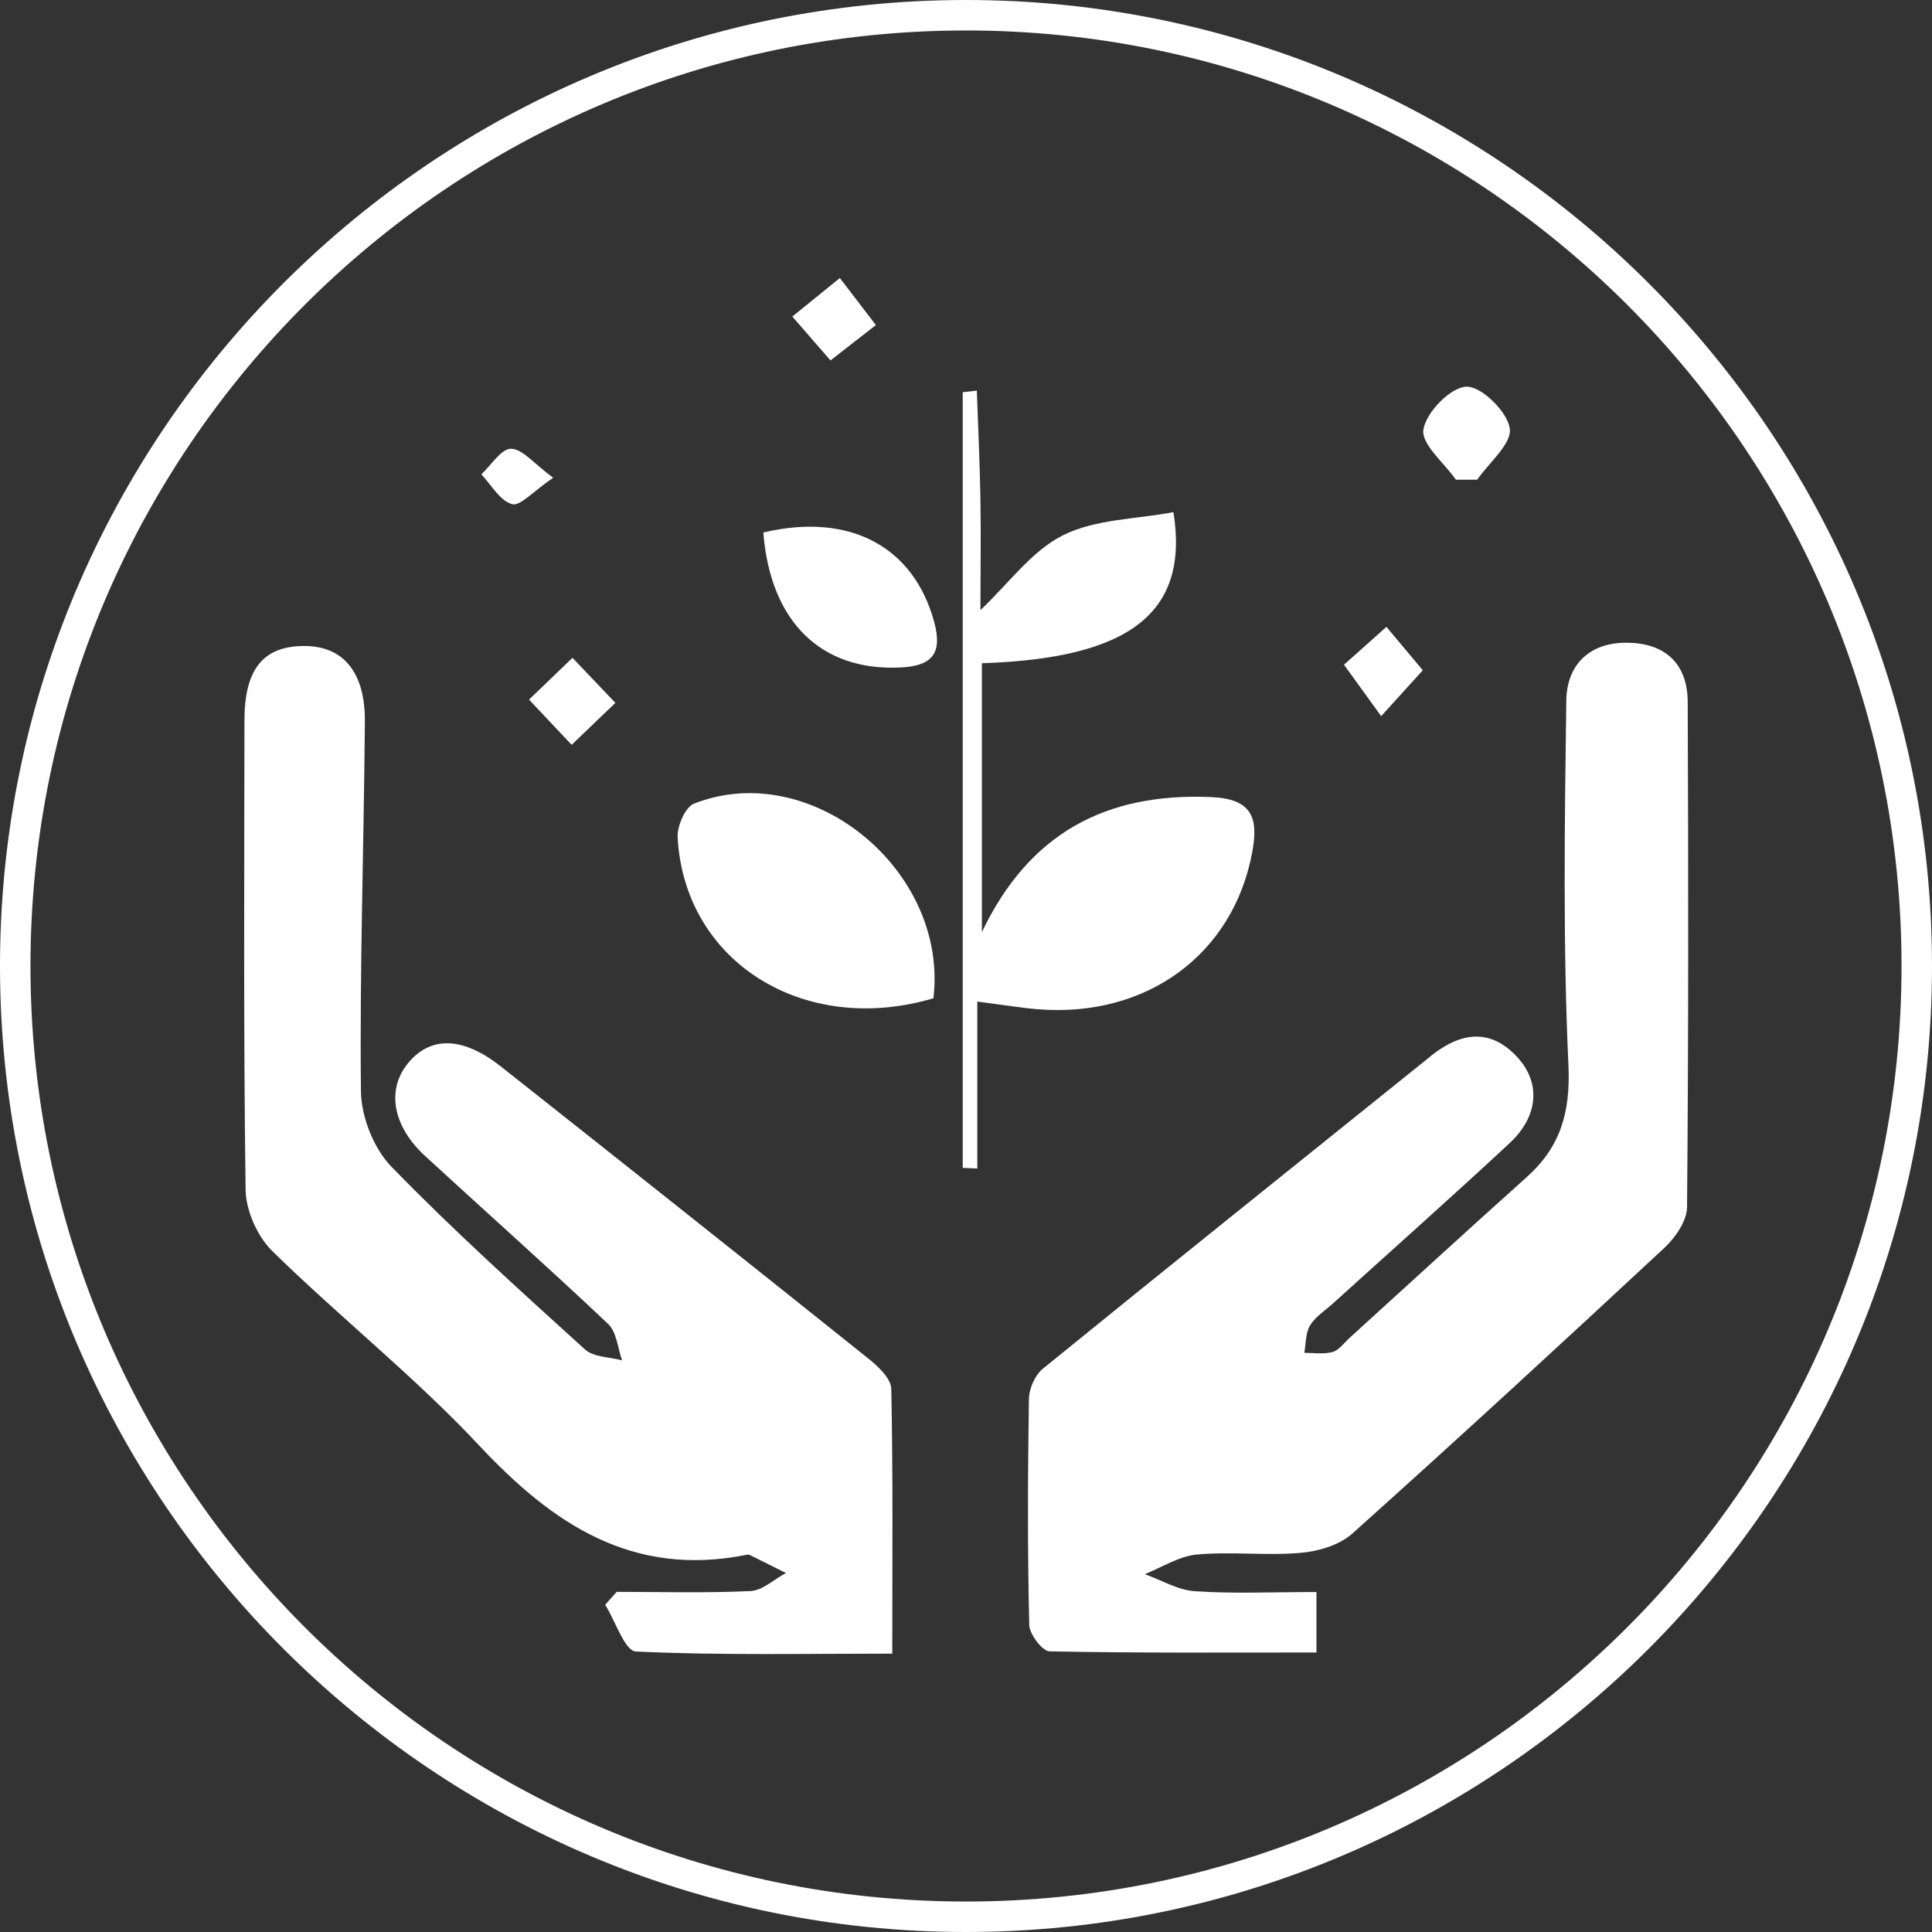
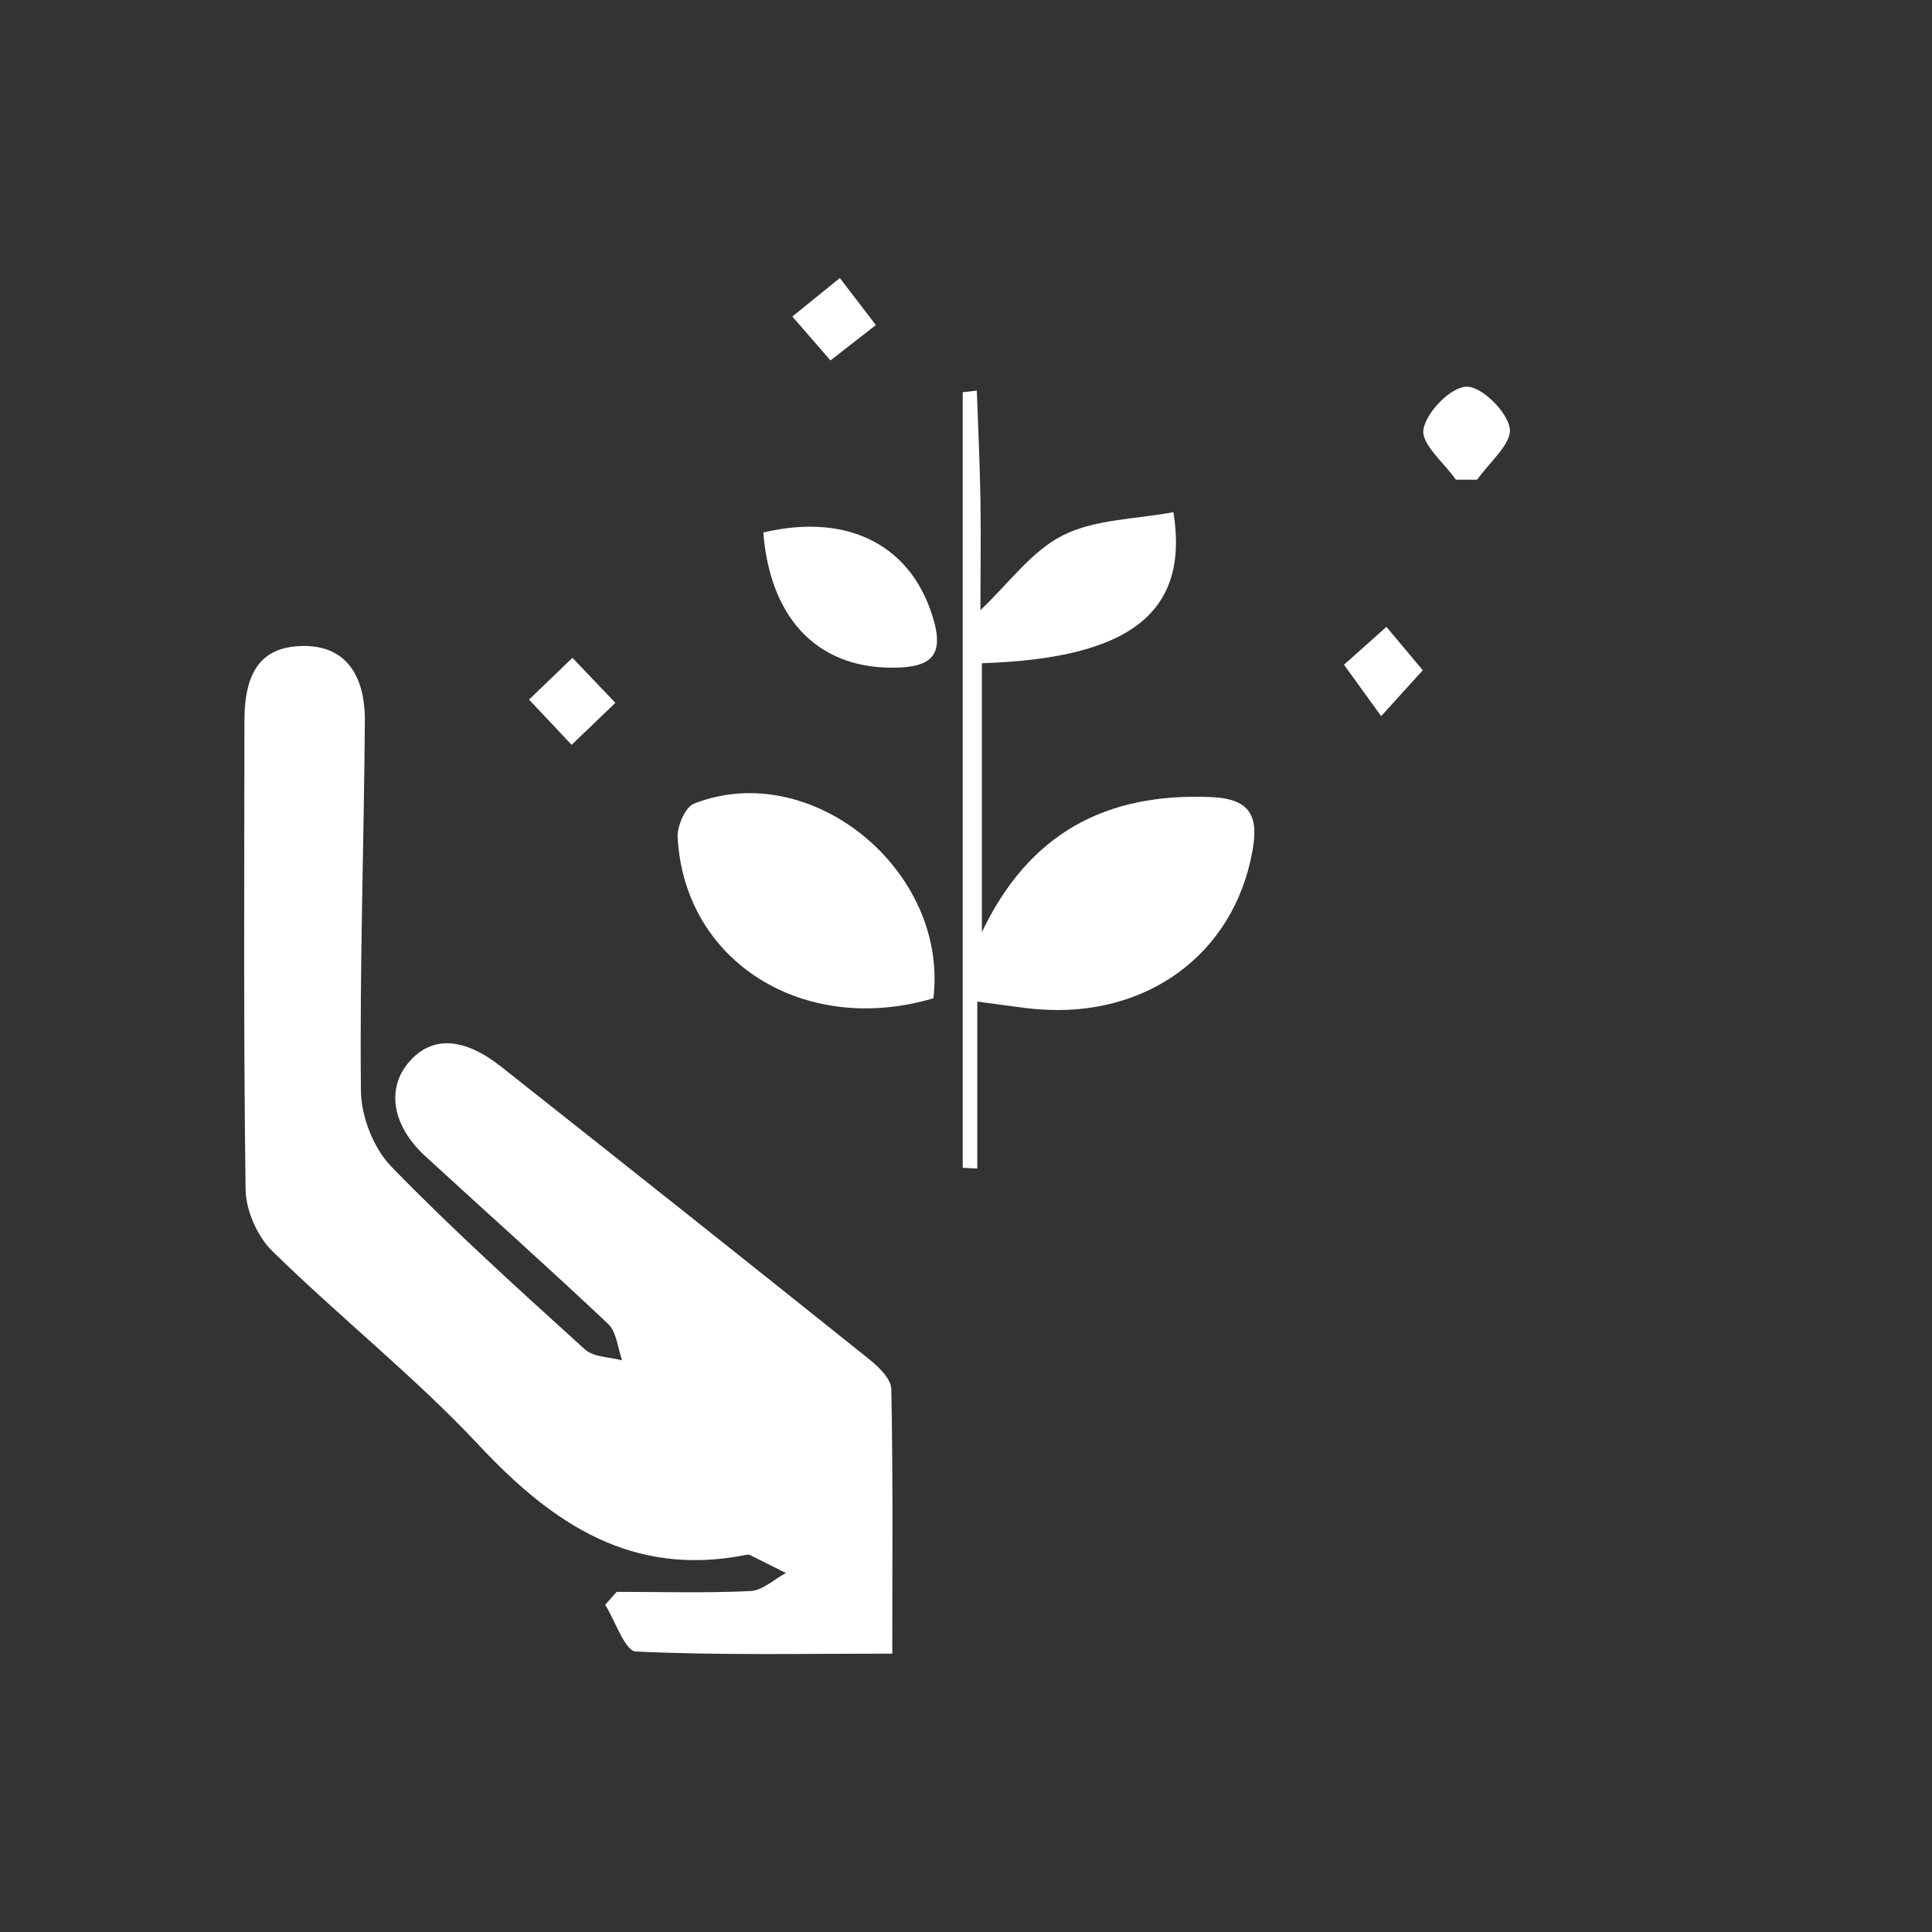
<svg xmlns="http://www.w3.org/2000/svg" id="Camada_2" data-name="Camada 2" viewBox="0 0 117.92 117.92">
  <rect x="0" y="0" width="117.92" height="117.92" fill="#333333" stroke="none" />
  <defs>
    <style>      .cls-1 {        fill: #fff;        stroke-width: 0px;      }      .cls-2 {        fill: #586a3d;        stroke: #fff;        stroke-miterlimit: 10;      }    </style>
  </defs>
  <g id="Camada_1-2" data-name="Camada 1">
    <g>
-       <path class="cls-1" d="M80.35,97.19v3.67c-5.52,0-10.9.04-16.28-.07-.45,0-1.24-1.05-1.25-1.62-.11-4.58-.09-9.17-.02-13.76,0-.64.37-1.48.85-1.87,7.75-6.3,15.55-12.54,23.33-18.8.14-.11.28-.23.43-.35,1.73-1.35,3.49-1.66,5.14.07,1.51,1.58,1.38,3.65-.42,5.32-3.56,3.31-7.2,6.54-10.8,9.8-.48.43-1.06.8-1.38,1.33-.27.46-.24,1.1-.34,1.66.58,0,1.18.1,1.72-.05.4-.11.71-.56,1.05-.87,3.6-3.27,7.18-6.56,10.8-9.8,2.06-1.85,2.68-3.94,2.55-6.82-.34-7.41-.23-14.85-.13-22.28.03-2.19,1.44-3.57,3.77-3.52,2.29.04,3.63,1.3,3.64,3.61.04,10.27.05,20.55-.04,30.82,0,.84-.7,1.86-1.37,2.49-6.31,5.87-12.65,11.71-19.07,17.46-.79.7-2.07,1.08-3.16,1.17-2.09.18-4.23-.09-6.32.1-1.09.1-2.12.78-3.18,1.2,1.02.36,2.01.97,3.05,1.04,2.36.16,4.74.05,7.45.05Z" />
      <path class="cls-1" d="M54.44,100.93c-5.41,0-10.53.11-15.63-.13-.67-.03-1.25-1.86-1.87-2.85.23-.26.46-.53.7-.79,2.73,0,5.46.08,8.18-.05.73-.04,1.43-.72,2.15-1.1-.73-.37-1.47-.74-2.2-1.1-.07-.04-.18-.02-.27,0-6.9,1.36-11.75-1.87-16.25-6.68-3.94-4.21-8.51-7.83-12.63-11.87-.91-.89-1.61-2.47-1.63-3.74-.13-9.54-.08-19.09-.07-28.64,0-3.1,1.12-4.5,3.52-4.55,2.44-.06,3.86,1.52,3.83,4.63-.06,7.52-.32,15.04-.24,22.55.02,1.56.78,3.49,1.86,4.6,3.77,3.88,7.8,7.51,11.81,11.15.52.48,1.5.46,2.27.67-.27-.75-.33-1.73-.85-2.22-3.67-3.47-7.44-6.82-11.16-10.24-2.04-1.87-2.4-4.15-.97-5.78,1.37-1.57,3.31-1.49,5.59.31,7.49,5.92,14.96,11.85,22.42,17.82.6.48,1.39,1.22,1.4,1.86.11,5.29.06,10.59.06,16.18Z" />
      <path class="cls-1" d="M59.65,61.12v10.2l-.89-.04V23.94c.29-.03.57-.07.86-.1.08,2.2.18,4.39.22,6.59.04,2.35,0,4.7,0,6.81,1.71-1.61,3.11-3.6,5.04-4.57,1.98-.99,4.46-.98,6.74-1.41.99,6.18-2.72,8.93-11.69,9.22v16.41c2.87-6.01,7.54-8.52,14-8.24,2.46.11,2.9,1.23,2.5,3.36-1.15,6.22-6.42,10.12-13.08,9.59-1-.08-1.99-.25-3.71-.47Z" />
      <path class="cls-1" d="M56.97,60.93c-7.89,2.34-15.19-2.21-15.61-9.81-.04-.69.46-1.86,1-2.07,7.15-2.81,15.55,4.08,14.61,11.89Z" />
      <path class="cls-1" d="M46.59,32.5c5.29-1.25,9.19.88,10.43,5.47.52,1.92-.13,2.68-2.07,2.77-4.8.23-7.93-2.75-8.36-8.24Z" />
      <path class="cls-1" d="M88.87,29.29c-.72-1.04-2.14-2.18-1.99-3.08.17-1.05,1.67-2.59,2.63-2.61.92-.02,2.49,1.53,2.64,2.55.14.92-1.26,2.08-1.99,3.13-.43,0-.86,0-1.29,0Z" />
      <path class="cls-1" d="M86.84,40.91c-.84.93-1.51,1.67-2.54,2.8-.75-1.04-1.37-1.9-2.27-3.14.68-.6,1.46-1.3,2.59-2.31.8.95,1.48,1.77,2.22,2.65Z" />
      <path class="cls-1" d="M53.46,19.84c-.79.61-1.64,1.28-2.77,2.16-.6-.69-1.3-1.5-2.33-2.68.83-.67,1.66-1.34,2.9-2.35.64.84,1.29,1.68,2.2,2.87Z" />
      <path class="cls-1" d="M34.89,45.46c-.99-1.05-1.66-1.76-2.6-2.76.88-.84,1.64-1.58,2.65-2.55.95,1,1.69,1.77,2.62,2.75-.93.89-1.7,1.63-2.67,2.56Z" />
-       <path class="cls-1" d="M33.76,29.16c-1.22.83-2.02,1.76-2.51,1.61-.74-.21-1.26-1.17-1.87-1.82.6-.56,1.22-1.57,1.81-1.56.7.01,1.39.9,2.56,1.76Z" />
    </g>
-     <path class="cls-2" d="M58.96,1.36C27.2,1.36,1.36,27.2,1.36,58.96s25.83,57.6,57.6,57.6,57.6-25.83,57.6-57.6S90.72,1.36,58.96,1.36ZM58.96,117.42C26.73,117.42.5,91.18.5,58.96S26.73.5,58.96.5s58.46,26.23,58.46,58.46-26.23,58.46-58.46,58.46Z" />
  </g>
</svg>